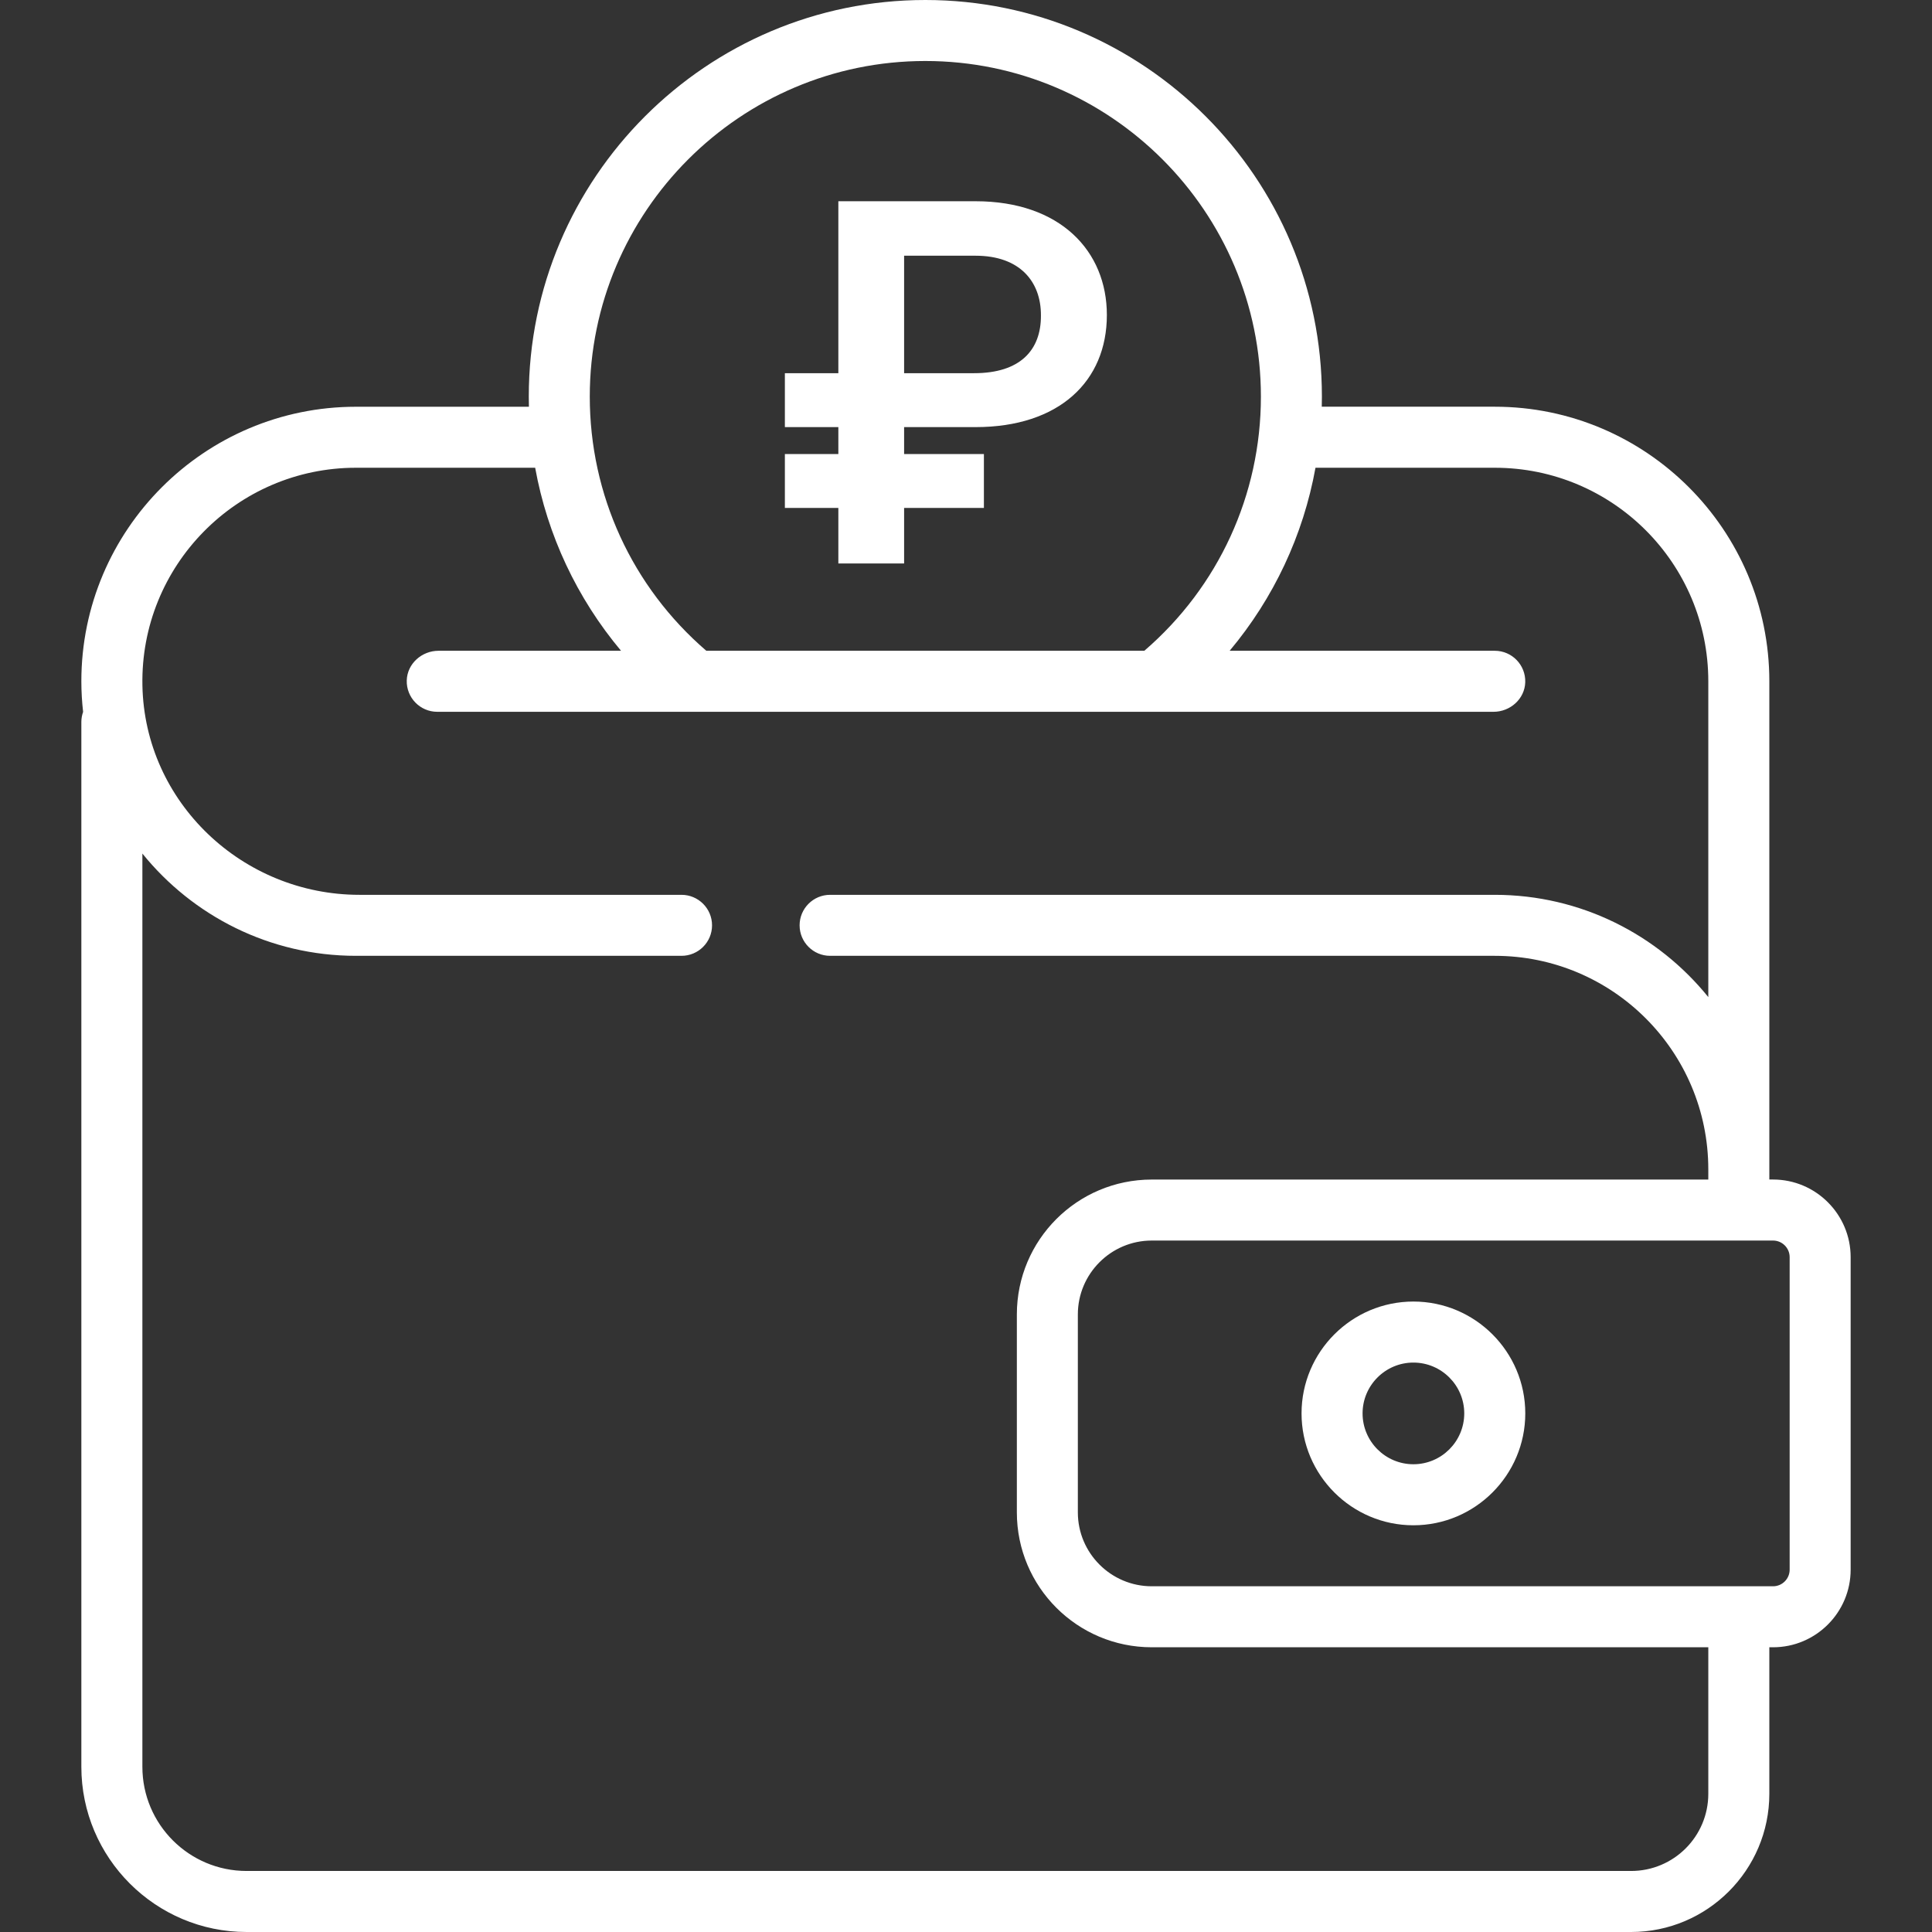
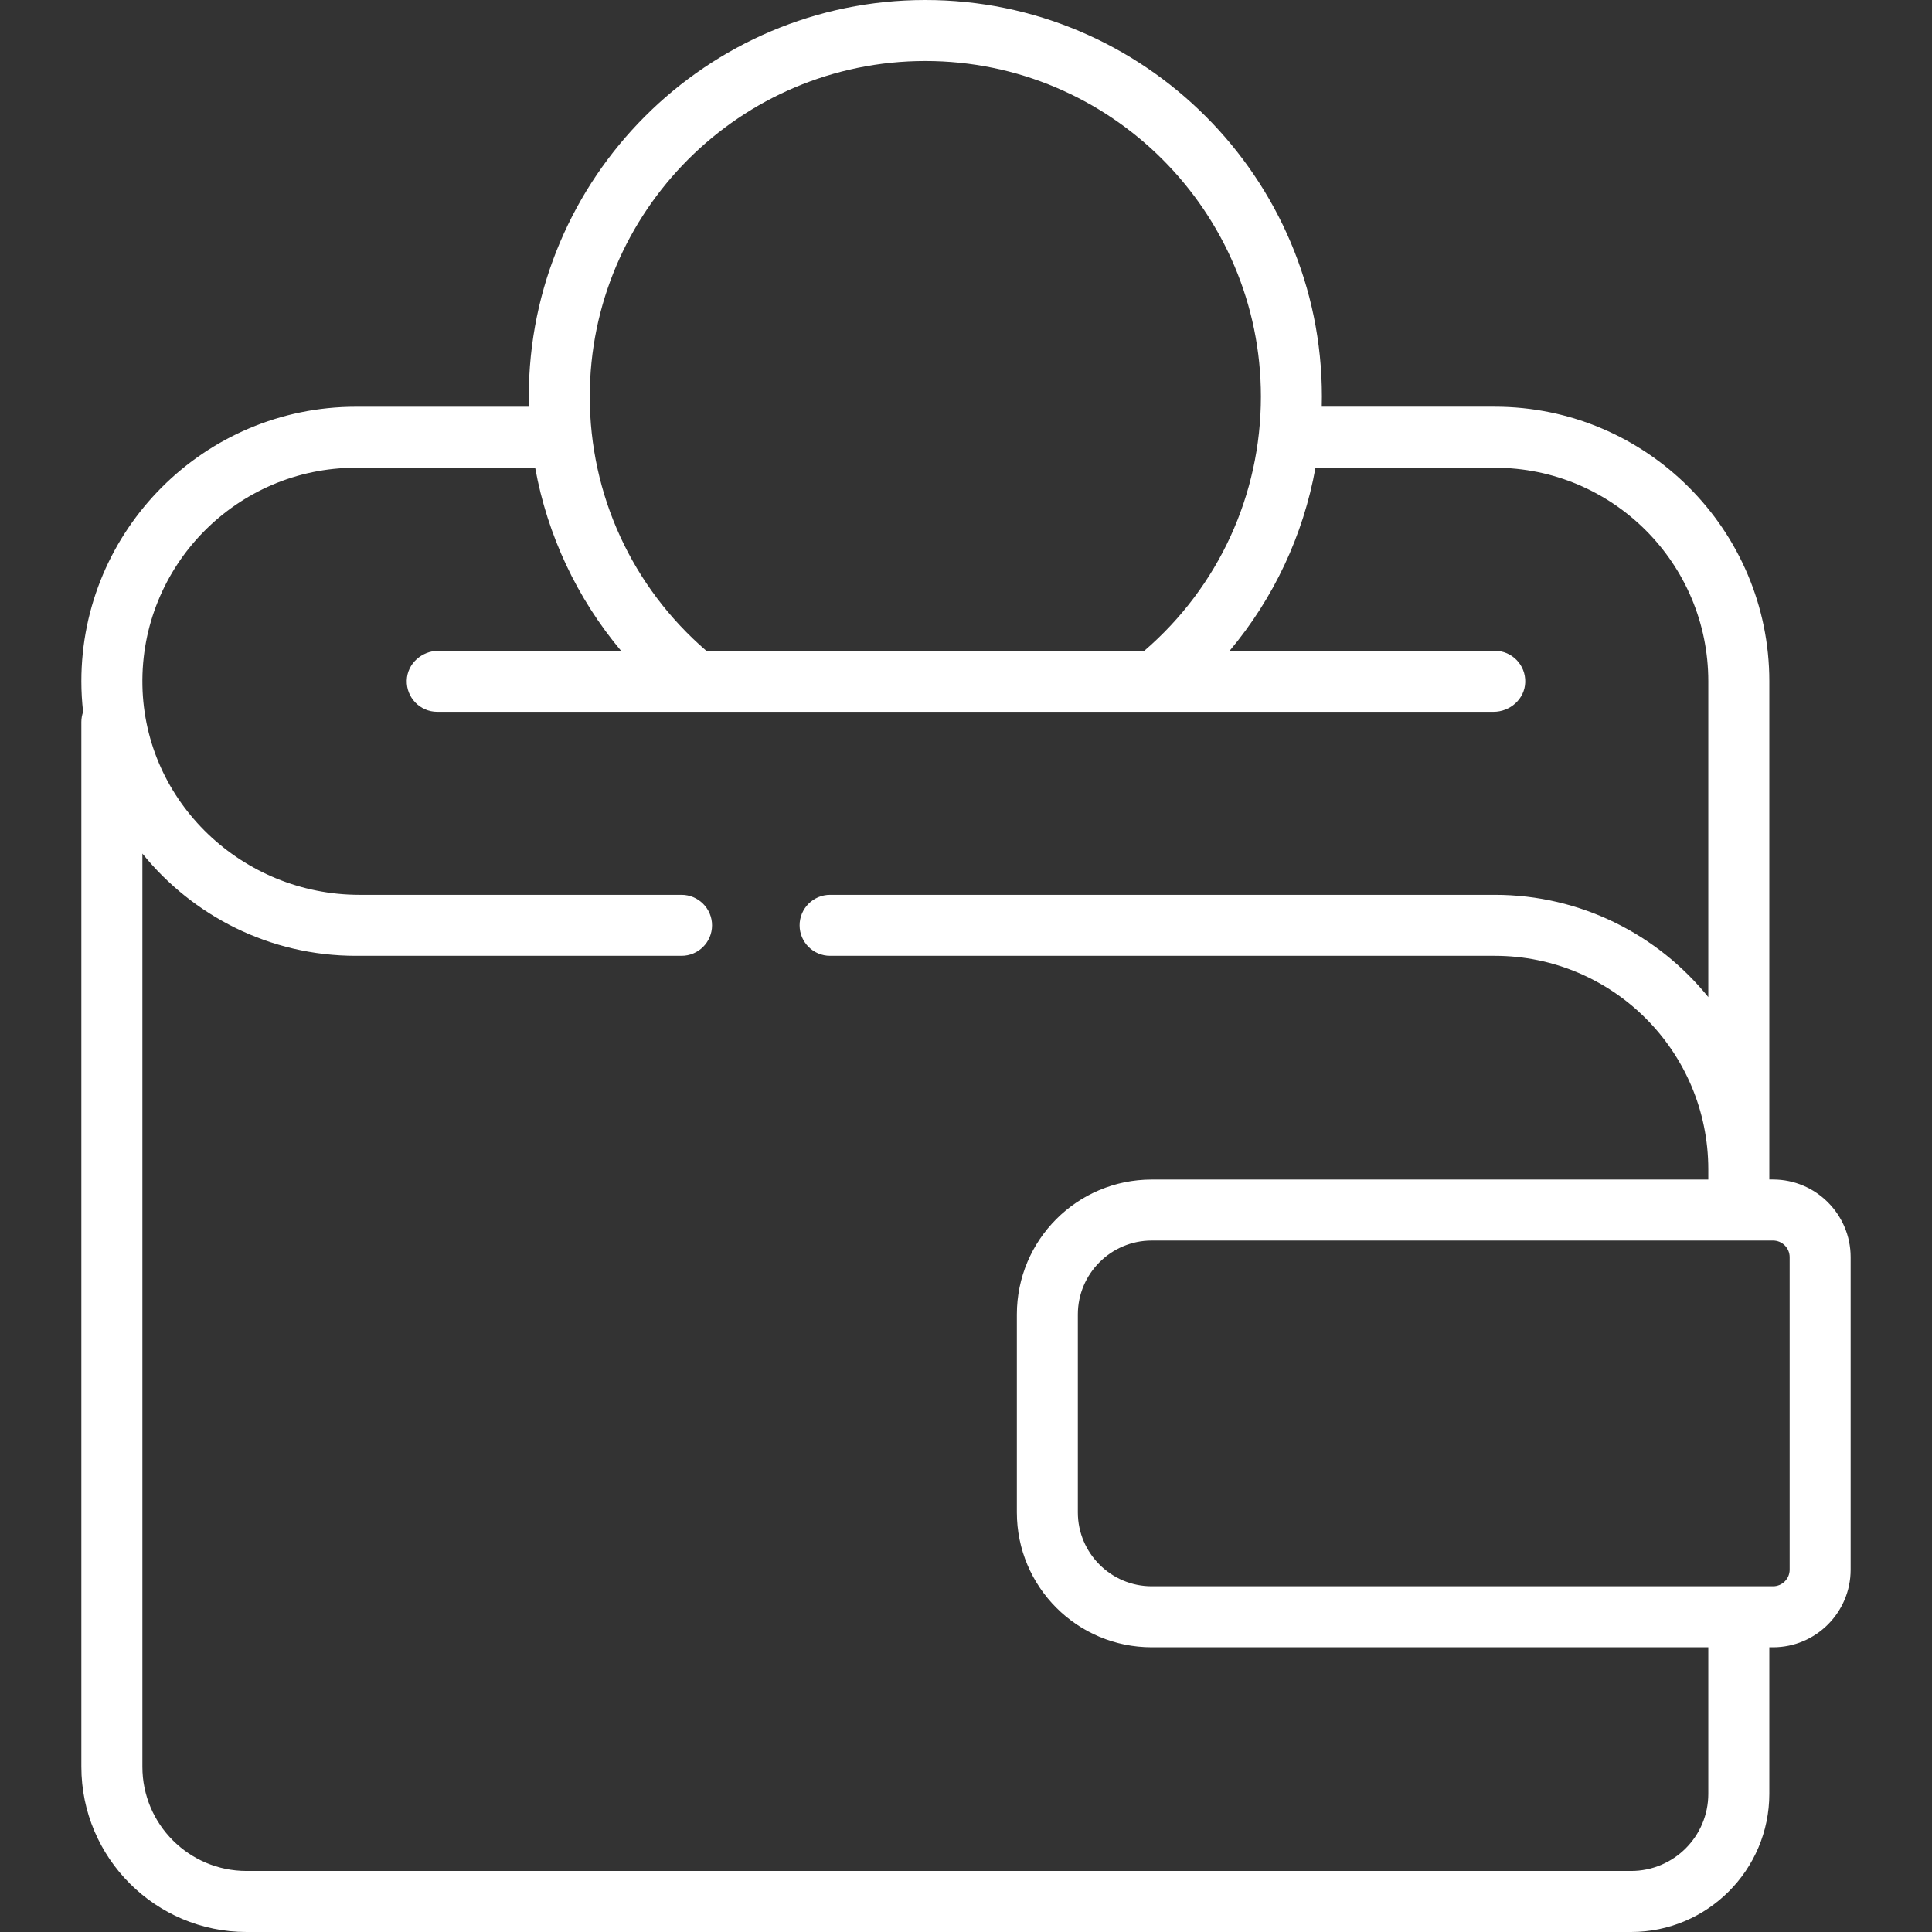
<svg xmlns="http://www.w3.org/2000/svg" width="56" height="56" viewBox="0 0 56 56" fill="none">
  <rect x="0" y="0" width="56" height="56" fill="#333333" stroke="none" />
  <path d="M51.393 34.189H51.285V19.747C51.285 15.359 47.715 11.789 43.327 11.789H38.312C38.314 11.691 38.316 11.593 38.316 11.495C38.316 5.156 33.16 0 26.821 0C20.483 0 15.327 5.156 15.327 11.495C15.327 11.593 15.328 11.691 15.331 11.79H10.316C5.928 11.79 2.358 15.359 2.358 19.747C2.358 20.047 2.376 20.343 2.409 20.634C2.377 20.726 2.358 20.824 2.358 20.926V51.211C2.358 53.851 4.507 56 7.148 56H47.279C49.487 56 51.285 54.203 51.285 51.994V47.747H51.393C52.633 47.747 53.642 46.738 53.642 45.498V36.439C53.642 35.199 52.633 34.189 51.393 34.189ZM26.821 1.768C32.184 1.768 36.548 6.132 36.548 11.495C36.548 14.342 35.32 17.01 33.169 18.863H20.473C18.322 17.01 17.095 14.342 17.095 11.495C17.095 6.132 21.458 1.768 26.821 1.768ZM49.516 51.994C49.516 53.23 48.514 54.231 47.279 54.231H7.148C5.479 54.231 4.127 52.879 4.127 51.211V24.741C5.587 26.547 7.818 27.705 10.316 27.705H19.754C20.243 27.705 20.639 27.309 20.639 26.821C20.639 26.333 20.242 25.937 19.754 25.937H10.42C7.031 25.937 4.192 23.256 4.128 19.867C4.062 16.4 6.863 13.558 10.316 13.558H15.512C15.867 15.516 16.724 17.339 18.001 18.863H12.711C12.227 18.863 11.805 19.236 11.79 19.72C11.775 20.221 12.177 20.632 12.674 20.632H43.29C43.774 20.632 44.196 20.259 44.21 19.775C44.225 19.274 43.824 18.863 43.327 18.863H35.642C36.919 17.339 37.776 15.516 38.13 13.558H43.327C46.745 13.558 49.516 16.329 49.516 19.747V28.901C48.056 27.095 45.824 25.937 43.327 25.937H24.061C23.573 25.937 23.177 26.333 23.177 26.821C23.177 27.309 23.573 27.705 24.061 27.705H43.327C46.745 27.705 49.516 30.477 49.516 33.895V34.19H33.384C31.224 34.19 29.474 35.94 29.474 38.1V43.837C29.474 45.997 31.225 47.747 33.384 47.747H49.516V51.994ZM51.874 45.498C51.874 45.763 51.658 45.979 51.393 45.979H33.384C32.203 45.979 31.242 45.018 31.242 43.837V38.1C31.242 36.919 32.203 35.958 33.384 35.958H51.393C51.658 35.958 51.874 36.174 51.874 36.439V45.498Z" fill="white" />
-   <path d="M40.968 37.726C39.181 37.726 37.726 39.181 37.726 40.968C37.726 42.756 39.181 44.211 40.968 44.211C42.756 44.211 44.211 42.756 44.211 40.968C44.211 39.181 42.756 37.726 40.968 37.726ZM40.968 42.442C40.156 42.442 39.495 41.781 39.495 40.968C39.495 40.156 40.156 39.495 40.968 39.495C41.781 39.495 42.442 40.156 42.442 40.968C42.442 41.781 41.781 42.442 40.968 42.442Z" fill="white" />
-   <path d="M28.277 12.38C30.698 12.38 32.083 11.053 32.083 9.13C32.083 7.274 30.729 5.833 28.277 5.833H24.3V10.817H22.75V12.38H24.3V13.16H22.75V14.723H24.3V16.333H26.206V14.723H28.519V13.16H26.206V12.38H28.277ZM26.206 10.817V7.412H28.277C29.559 7.412 30.177 8.161 30.172 9.145C30.177 10.15 29.57 10.817 28.236 10.817H26.206Z" fill="white" />
</svg>